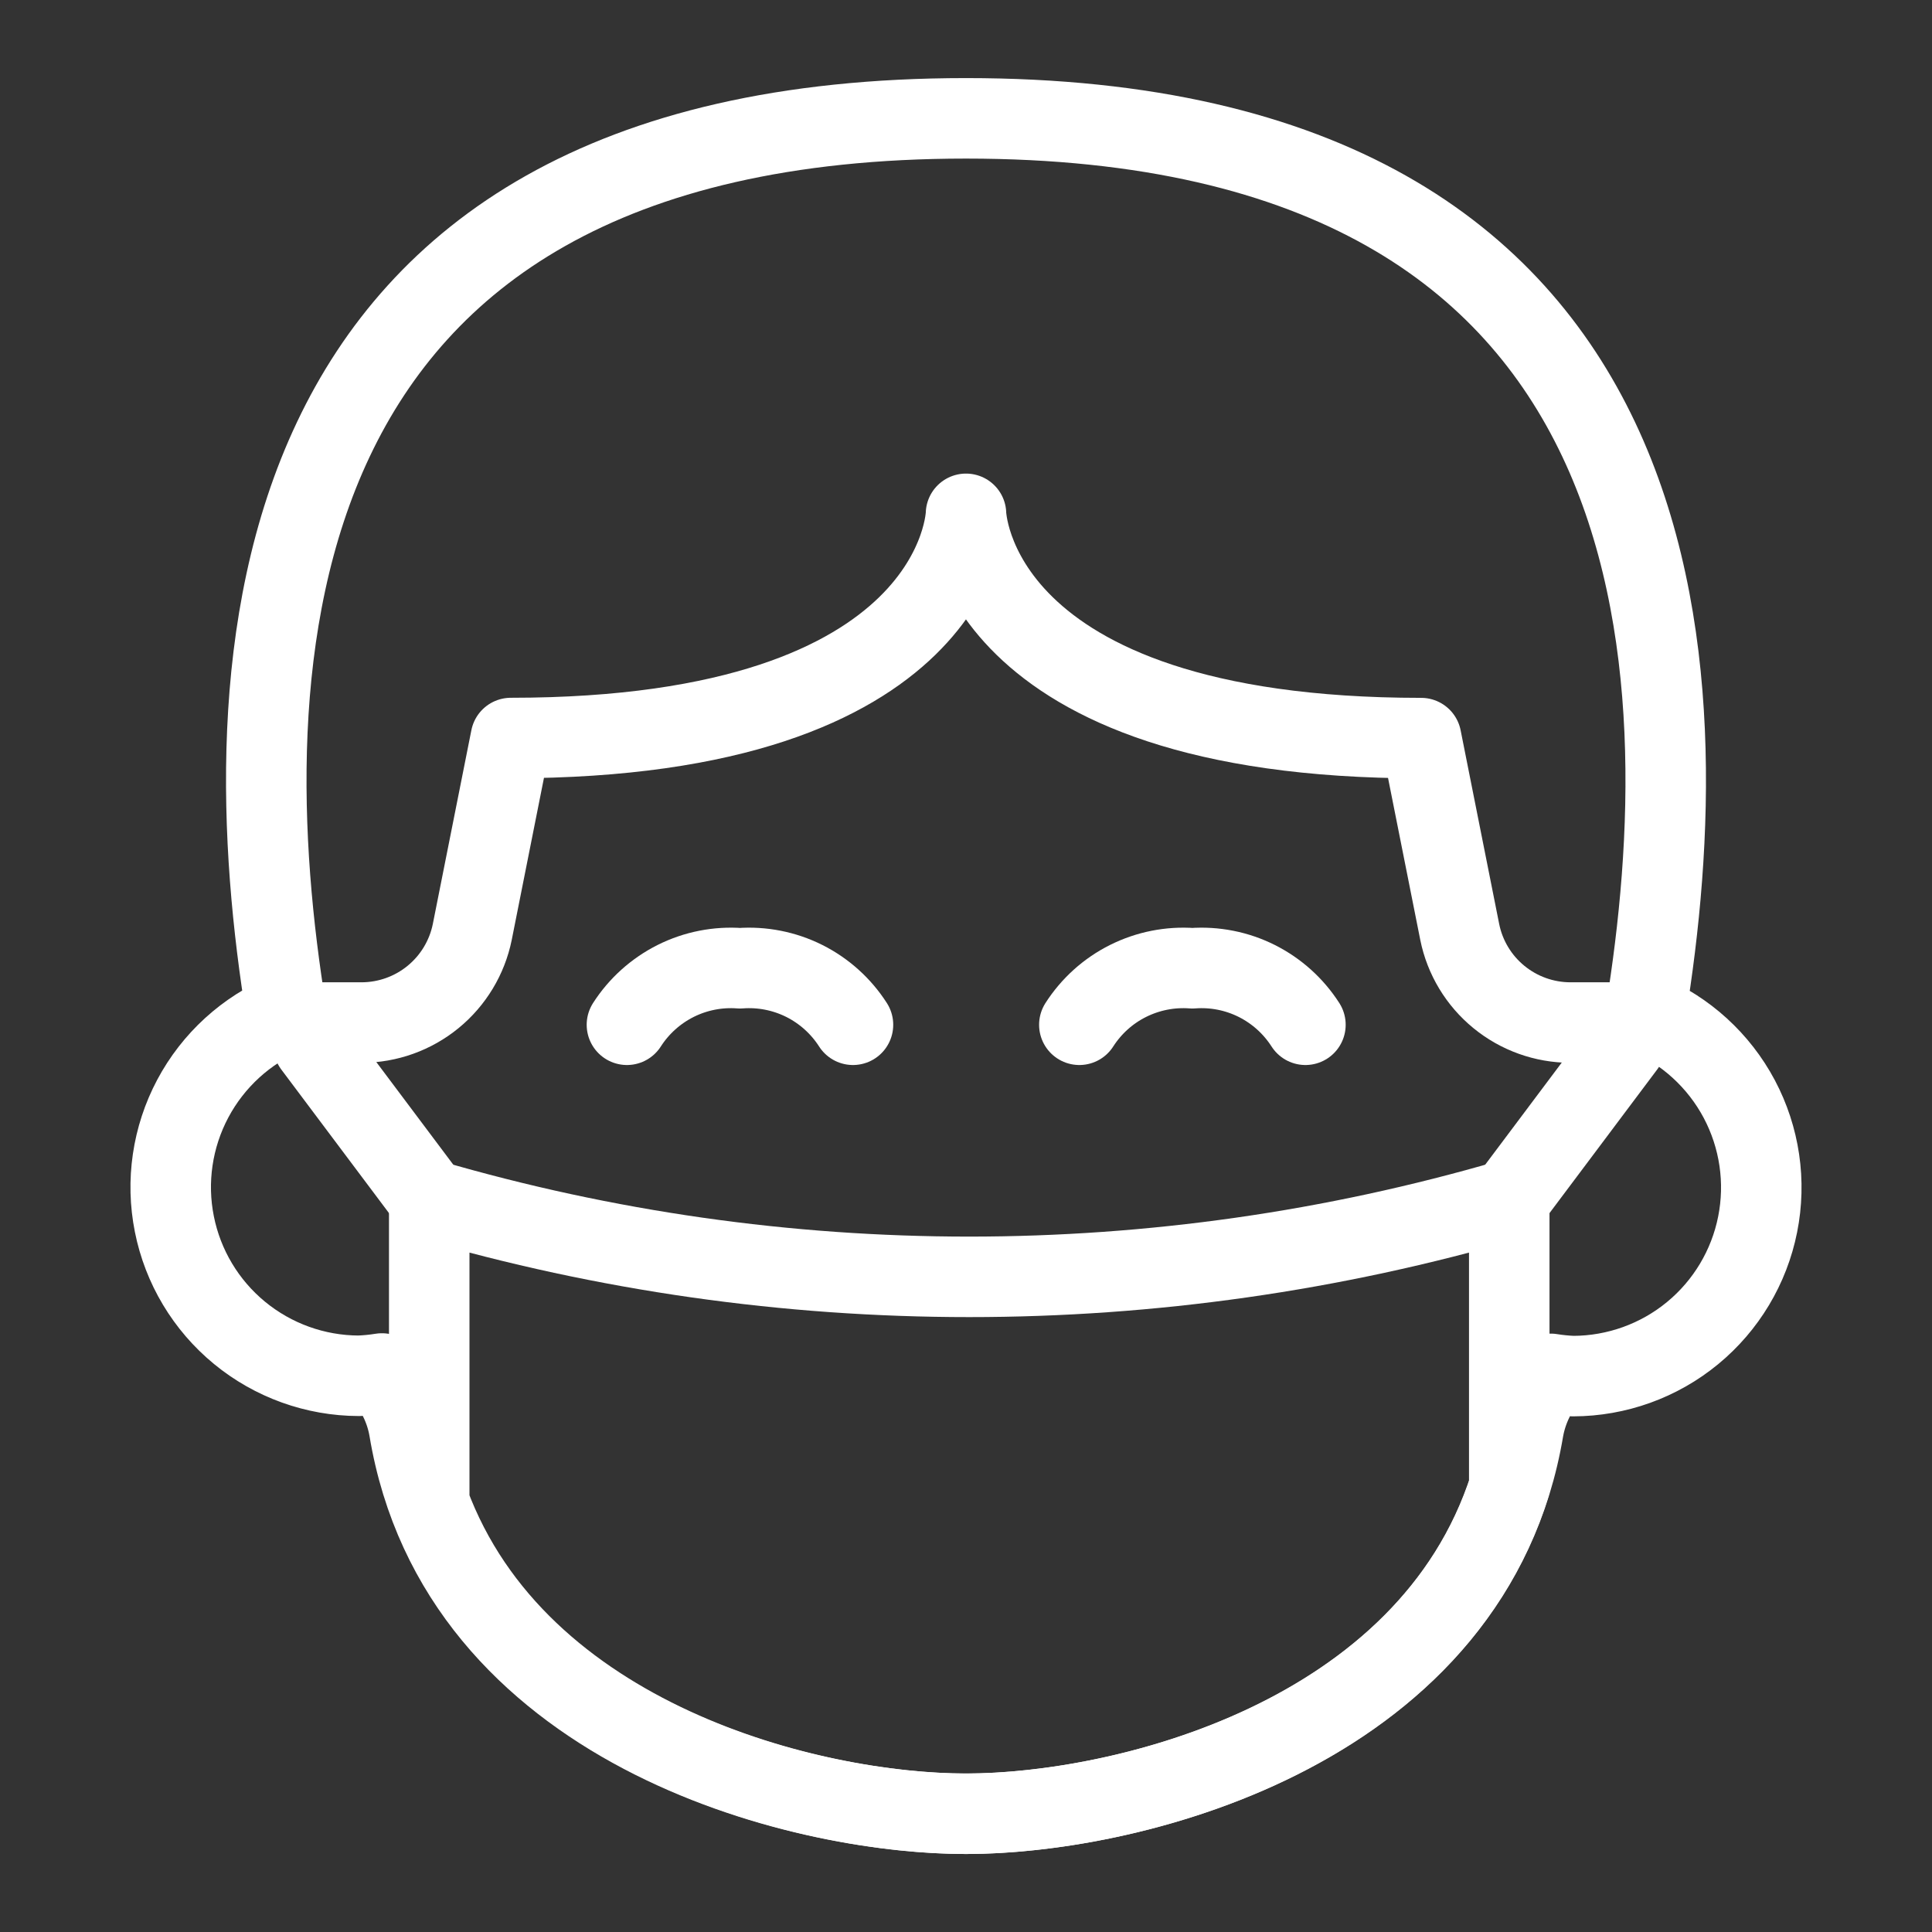
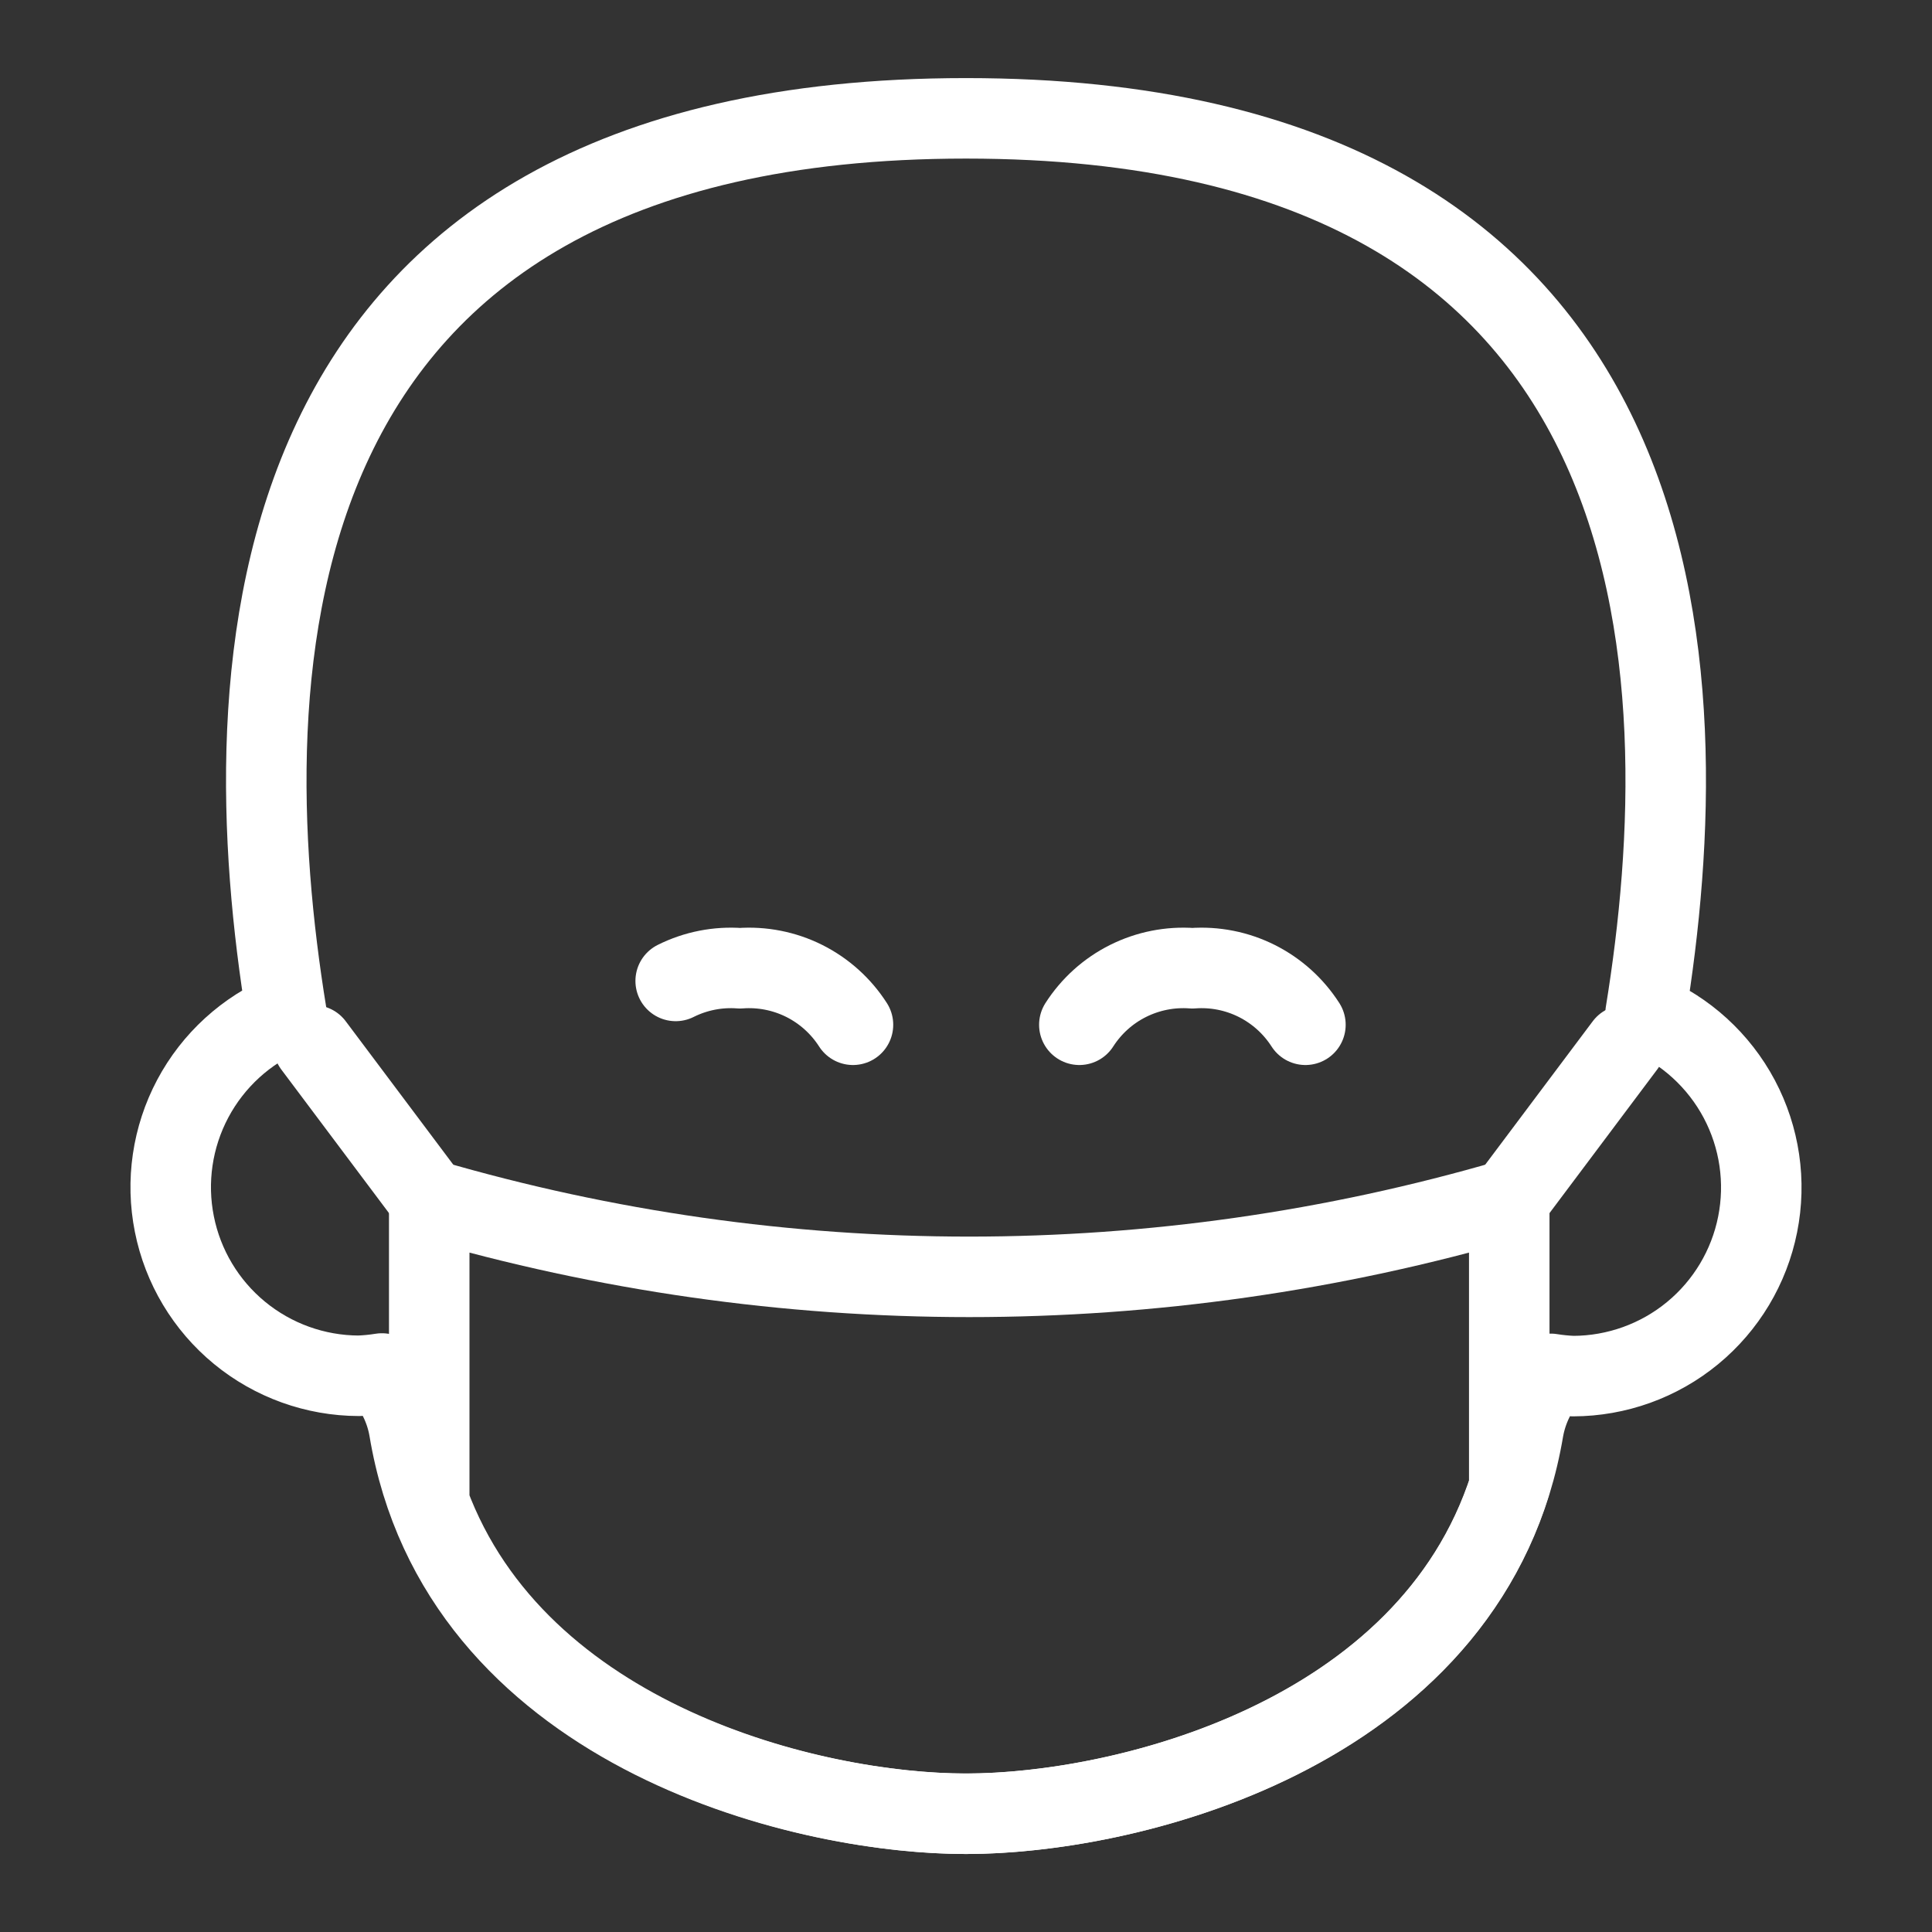
<svg xmlns="http://www.w3.org/2000/svg" width="48" height="48" viewBox="0 0 48 48" fill="none">
  <rect x="0" y="0" width="48" height="48" fill="#333333" stroke="none" />
-   <path d="M40.849 25.405H39.011C38.365 25.403 37.739 25.179 37.239 24.769C36.739 24.36 36.395 23.79 36.267 23.157L35.308 18.338C24.113 18.338 24 12.766 24 12.766C24 12.766 23.883 18.336 12.692 18.336L11.733 23.157C11.604 23.79 11.26 24.36 10.76 24.769C10.26 25.179 9.633 25.403 8.987 25.405H7.147" stroke="white" stroke-width="2" stroke-linecap="round" stroke-linejoin="round" />
-   <path d="M21.192 25.46C20.894 24.995 20.476 24.619 19.982 24.371C19.487 24.124 18.935 24.015 18.384 24.056C17.833 24.015 17.281 24.124 16.787 24.371C16.293 24.619 15.874 24.995 15.576 25.46" stroke="white" stroke-width="2" stroke-linecap="round" stroke-linejoin="round" />
+   <path d="M21.192 25.46C20.894 24.995 20.476 24.619 19.982 24.371C19.487 24.124 18.935 24.015 18.384 24.056C17.833 24.015 17.281 24.124 16.787 24.371" stroke="white" stroke-width="2" stroke-linecap="round" stroke-linejoin="round" />
  <path d="M32.433 25.46C32.135 24.995 31.717 24.619 31.223 24.371C30.729 24.124 30.177 24.015 29.625 24.056C29.074 24.015 28.522 24.124 28.027 24.371C27.532 24.618 27.114 24.995 26.816 25.46" stroke="white" stroke-width="2" stroke-linecap="round" stroke-linejoin="round" />
  <path d="M40.884 25.173C42.249 16.788 42.034 2.94 24 2.94C5.966 2.94 5.751 16.79 7.116 25.173C6.119 25.591 5.297 26.341 4.789 27.296C4.282 28.251 4.12 29.352 4.332 30.412C4.543 31.473 5.115 32.427 5.95 33.114C6.786 33.801 7.833 34.178 8.914 34.181C9.107 34.174 9.299 34.155 9.489 34.124C9.84 34.511 10.075 34.989 10.165 35.504C11.392 42.914 19.783 45.062 24 45.062C28.217 45.062 36.61 42.914 37.85 35.513C37.943 35 38.177 34.522 38.526 34.133C38.712 34.163 38.899 34.182 39.086 34.189C40.167 34.186 41.215 33.809 42.05 33.122C42.885 32.435 43.457 31.48 43.668 30.42C43.88 29.36 43.718 28.259 43.211 27.304C42.703 26.349 41.881 25.599 40.884 25.181V25.173Z" stroke="white" stroke-width="2" stroke-linecap="round" stroke-linejoin="round" />
  <path d="M37.497 29.806C28.735 32.362 19.425 32.362 10.664 29.806V37.336C12.857 43.263 20.167 45.062 24 45.062C27.927 45.062 35.483 43.19 37.497 36.945V29.806Z" stroke="white" stroke-width="2" stroke-linecap="round" stroke-linejoin="round" />
  <path d="M10.664 29.806L7.789 25.972" stroke="white" stroke-width="2" stroke-linecap="round" stroke-linejoin="round" />
  <path d="M37.497 29.806L40.372 25.972" stroke="white" stroke-width="2" stroke-linecap="round" stroke-linejoin="round" />
</svg>